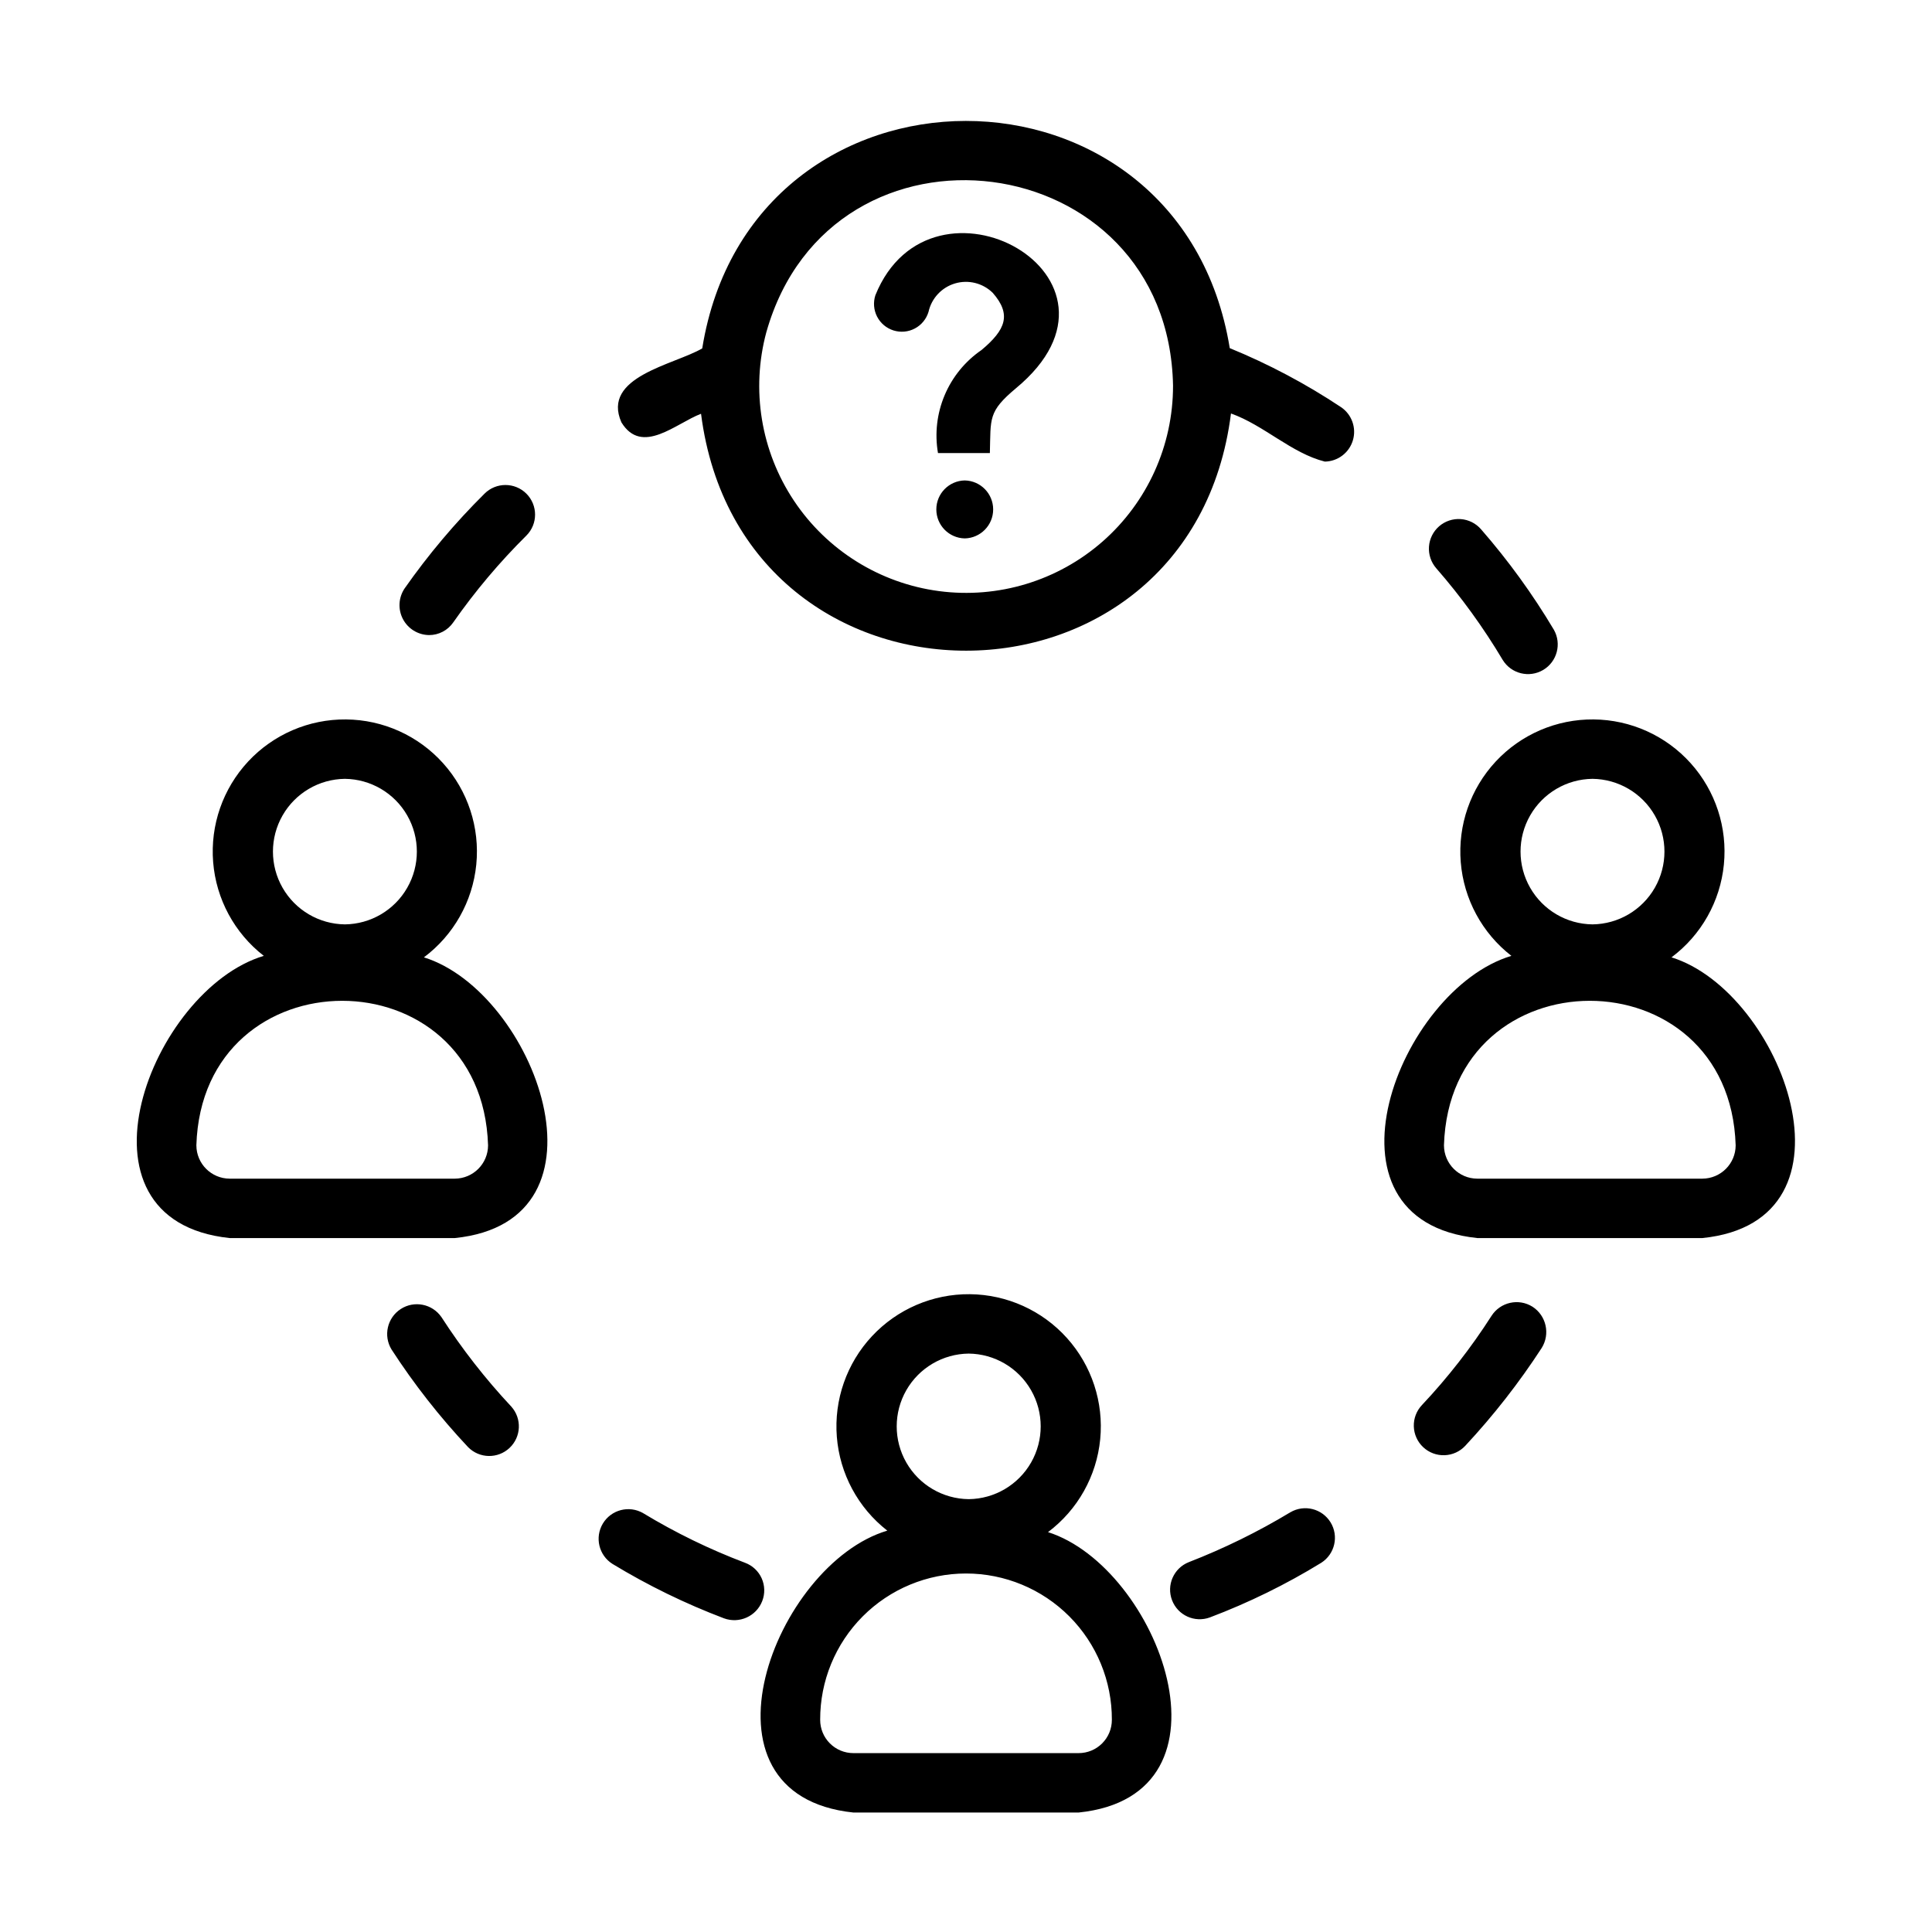
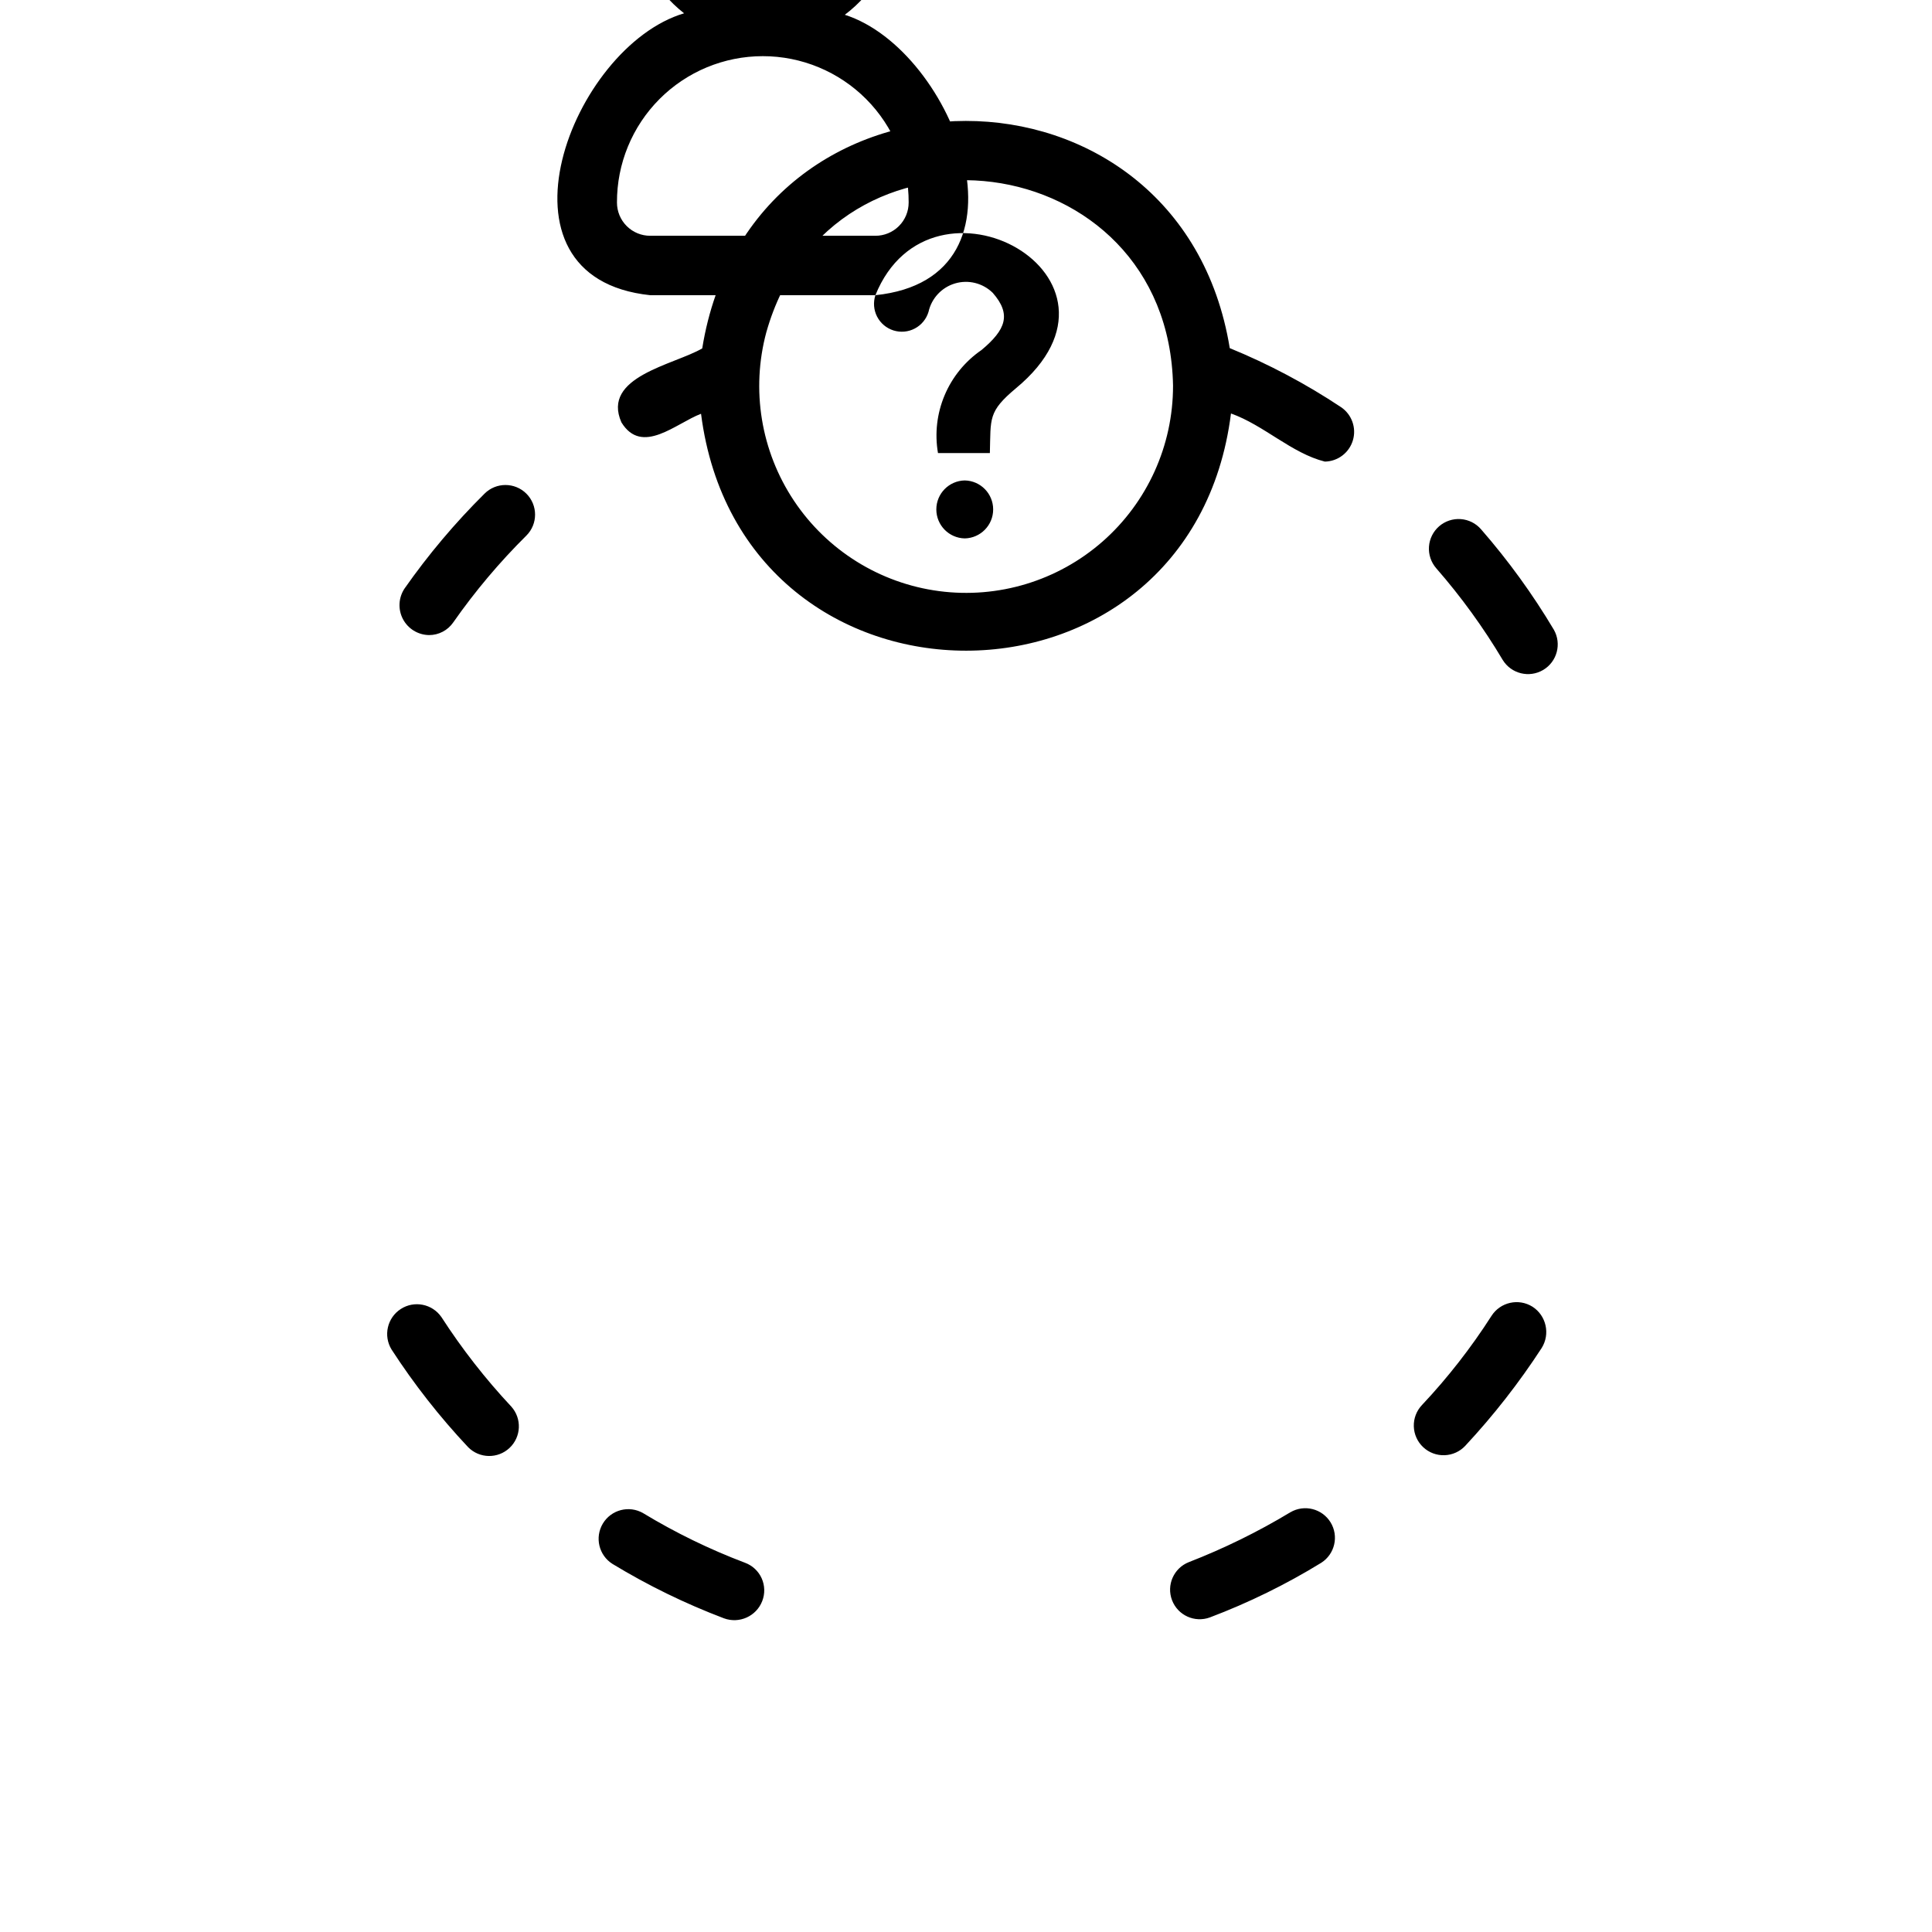
<svg xmlns="http://www.w3.org/2000/svg" fill="#000000" width="800px" height="800px" version="1.1" viewBox="144 144 512 512">
-   <path d="m346 568.3c-1.57 4.039-6.09 6.07-10.156 4.566-10.258-3.891-20.141-8.711-29.52-14.406-3.629-2.277-4.766-7.039-2.555-10.711 2.211-3.668 6.953-4.891 10.664-2.75 8.582 5.195 17.617 9.598 27 13.148 1.965 0.723 3.559 2.207 4.418 4.117 0.855 1.91 0.91 4.086 0.148 6.035zm-85.02-75.258 0.004 0.004c-2.426-3.516-7.207-4.465-10.785-2.141-3.582 2.324-4.664 7.074-2.441 10.719 5.981 9.223 12.777 17.891 20.309 25.898 3.004 3.035 7.875 3.113 10.977 0.184 3.102-2.93 3.297-7.797 0.438-10.965-6.859-7.332-13.051-15.262-18.496-23.695zm289.14-2.754c-3.676-2.305-8.523-1.215-10.863 2.441-5.394 8.426-11.562 16.332-18.418 23.617-1.445 1.52-2.227 3.555-2.164 5.652 0.059 2.098 0.953 4.086 2.484 5.519 1.531 1.438 3.57 2.203 5.668 2.129 2.094-0.07 4.078-0.977 5.504-2.516 7.481-8.031 14.25-16.695 20.23-25.898 2.316-3.703 1.227-8.578-2.441-10.945zm-55.023-223.96c-8.832-2.227-16.133-9.645-24.875-12.754-10.551 83.723-129.7 83.887-140.44 0.078-6.641 2.508-15.645 11.16-21.098 2.281-5.352-12.121 13.891-15.23 21.414-19.602 12.941-80.332 126.71-80.402 139.8-0.074 10.332 4.231 20.223 9.48 29.52 15.664 2.84 1.941 4.094 5.496 3.106 8.785-0.992 3.293-3.996 5.566-7.434 5.621zm-40.227-20.074c-1.168-64.035-90.52-75.273-107.77-14.25h-0.004c-4.117 15.258-1.449 31.547 7.312 44.695 8.766 13.148 22.773 21.875 38.438 23.949 15.664 2.07 31.461-2.719 43.344-13.137 11.879-10.418 18.684-25.457 18.676-41.258zm87.379 72.66c2.258 3.648 7.019 4.816 10.711 2.629 3.688-2.188 4.945-6.93 2.828-10.66-5.617-9.43-12.074-18.332-19.285-26.605-1.367-1.586-3.305-2.562-5.391-2.711-2.086-0.152-4.144 0.531-5.727 1.902-1.578 1.371-2.547 3.312-2.691 5.398-0.145 2.09 0.547 4.144 1.922 5.723 6.598 7.559 12.5 15.699 17.633 24.324zm-284.57-6.613c2.582 0.016 5-1.254 6.457-3.387 5.754-8.223 12.234-15.918 19.363-22.984 3.066-3.066 3.066-8.035 0-11.102-3.066-3.062-8.035-3.062-11.098 0-7.793 7.727-14.879 16.129-21.176 25.113-1.625 2.414-1.801 5.523-0.453 8.102s3.996 4.211 6.906 4.258zm228.29 232.46c-8.578 5.176-17.586 9.598-26.922 13.223-3.992 1.578-5.977 6.074-4.445 10.086s6.008 6.043 10.035 4.559c10.273-3.887 20.16-8.734 29.52-14.484 3.594-2.305 4.688-7.059 2.461-10.703-2.231-3.641-6.961-4.832-10.648-2.68zm-86.301-273.44c-4.184 0.082-7.531 3.496-7.531 7.68 0 4.184 3.348 7.598 7.531 7.68 4.184-0.082 7.531-3.496 7.531-7.68 0-4.184-3.348-7.602-7.531-7.68zm-23.68-49.09c-0.613 1.875-0.453 3.918 0.449 5.676 0.902 1.754 2.473 3.074 4.356 3.664 1.883 0.59 3.926 0.402 5.668-0.527 1.742-0.926 3.039-2.512 3.606-4.402 0.801-3.602 3.492-6.484 7.027-7.531 3.539-1.047 7.363-0.09 9.996 2.496 4.992 5.715 3.496 9.746-3.012 15.18v-0.004c-4.324 2.973-7.703 7.125-9.742 11.961-2.039 4.832-2.652 10.152-1.762 15.324h13.75c0.266-9.227-0.539-10.934 6.898-17.164 35.66-29.508-22.418-61.285-37.234-24.672zm53.852 402.11h-59.668c-44.441-4.664-20.785-65.887 8.973-74.707-7.75-6.043-12.602-15.066-13.375-24.863-0.773-9.797 2.602-19.473 9.305-26.656 6.703-7.188 16.117-11.23 25.945-11.141 9.828 0.094 19.168 4.309 25.734 11.617 6.57 7.309 9.77 17.043 8.812 26.824-0.953 9.781-5.973 18.711-13.832 24.613 29.258 9.324 52.133 69.793 8.105 74.312zm-29.125-83.051c6.84-0.074 13.133-3.766 16.531-9.703 3.398-5.934 3.402-13.23 0-19.168-3.398-5.938-9.688-9.629-16.531-9.703-6.84 0.074-13.133 3.766-16.531 9.703-3.398 5.938-3.398 13.23 0 19.168 3.398 5.938 9.691 9.629 16.531 9.703zm37.941 58.488c0.039-10.273-4.019-20.141-11.27-27.418-7.254-7.277-17.105-11.367-27.379-11.367-10.277 0-20.129 4.09-27.379 11.367-7.254 7.277-11.309 17.145-11.273 27.418-0.004 2.34 0.922 4.586 2.578 6.238 1.652 1.656 3.898 2.582 6.238 2.578h59.672-0.004c2.34 0.004 4.586-0.922 6.238-2.578 1.656-1.652 2.582-3.898 2.578-6.238zm-174.13-127.68h-59.668c-44.473-4.695-20.77-65.883 9.051-74.785-7.762-6.027-12.633-15.043-13.422-24.84-0.789-9.801 2.578-19.477 9.277-26.672 6.699-7.191 16.113-11.238 25.945-11.145 9.828 0.09 19.168 4.309 25.73 11.625 6.566 7.316 9.754 17.055 8.781 26.836-0.969 9.781-6.008 18.707-13.879 24.59 29.363 9.133 52.078 69.949 8.184 74.391zm-29.125-83.129c6.836-0.078 13.125-3.769 16.52-9.707 3.398-5.934 3.398-13.223 0-19.16-3.394-5.934-9.684-9.625-16.52-9.703-6.84 0.078-13.125 3.769-16.52 9.703-3.398 5.938-3.398 13.227 0 19.16 3.394 5.938 9.68 9.629 16.52 9.707zm37.941 58.566c-1.598-51.09-75.715-51.07-77.305 0l0.004 0.004c0.02 4.859 3.957 8.797 8.816 8.816h59.672-0.004c4.863-0.02 8.797-3.957 8.816-8.816zm321.81 24.562h-59.668c-44.473-4.695-20.77-65.883 9.051-74.785-7.762-6.027-12.633-15.043-13.422-24.84-0.789-9.801 2.578-19.477 9.277-26.672 6.699-7.191 16.113-11.238 25.945-11.145 9.828 0.09 19.168 4.309 25.73 11.625 6.566 7.316 9.754 17.055 8.781 26.836-0.969 9.781-6.008 18.707-13.879 24.59 29.363 9.133 52.078 69.949 8.184 74.391zm-29.125-83.129c6.836-0.078 13.125-3.769 16.52-9.707 3.398-5.934 3.398-13.223 0-19.16-3.394-5.934-9.684-9.625-16.52-9.703-6.84 0.078-13.125 3.769-16.52 9.703-3.398 5.938-3.398 13.227 0 19.16 3.394 5.938 9.68 9.629 16.52 9.707zm37.941 58.566c-1.598-51.09-75.715-51.07-77.305 0l0.004 0.004c0.02 4.859 3.957 8.797 8.816 8.816h59.672-0.004c4.863-0.02 8.797-3.957 8.816-8.816z" />
+   <path d="m346 568.3c-1.57 4.039-6.09 6.07-10.156 4.566-10.258-3.891-20.141-8.711-29.52-14.406-3.629-2.277-4.766-7.039-2.555-10.711 2.211-3.668 6.953-4.891 10.664-2.75 8.582 5.195 17.617 9.598 27 13.148 1.965 0.723 3.559 2.207 4.418 4.117 0.855 1.91 0.91 4.086 0.148 6.035zm-85.02-75.258 0.004 0.004c-2.426-3.516-7.207-4.465-10.785-2.141-3.582 2.324-4.664 7.074-2.441 10.719 5.981 9.223 12.777 17.891 20.309 25.898 3.004 3.035 7.875 3.113 10.977 0.184 3.102-2.93 3.297-7.797 0.438-10.965-6.859-7.332-13.051-15.262-18.496-23.695zm289.14-2.754c-3.676-2.305-8.523-1.215-10.863 2.441-5.394 8.426-11.562 16.332-18.418 23.617-1.445 1.52-2.227 3.555-2.164 5.652 0.059 2.098 0.953 4.086 2.484 5.519 1.531 1.438 3.57 2.203 5.668 2.129 2.094-0.07 4.078-0.977 5.504-2.516 7.481-8.031 14.25-16.695 20.23-25.898 2.316-3.703 1.227-8.578-2.441-10.945zm-55.023-223.96c-8.832-2.227-16.133-9.645-24.875-12.754-10.551 83.723-129.7 83.887-140.44 0.078-6.641 2.508-15.645 11.16-21.098 2.281-5.352-12.121 13.891-15.23 21.414-19.602 12.941-80.332 126.71-80.402 139.8-0.074 10.332 4.231 20.223 9.48 29.52 15.664 2.84 1.941 4.094 5.496 3.106 8.785-0.992 3.293-3.996 5.566-7.434 5.621zm-40.227-20.074c-1.168-64.035-90.52-75.273-107.77-14.25h-0.004c-4.117 15.258-1.449 31.547 7.312 44.695 8.766 13.148 22.773 21.875 38.438 23.949 15.664 2.07 31.461-2.719 43.344-13.137 11.879-10.418 18.684-25.457 18.676-41.258zm87.379 72.66c2.258 3.648 7.019 4.816 10.711 2.629 3.688-2.188 4.945-6.93 2.828-10.66-5.617-9.43-12.074-18.332-19.285-26.605-1.367-1.586-3.305-2.562-5.391-2.711-2.086-0.152-4.144 0.531-5.727 1.902-1.578 1.371-2.547 3.312-2.691 5.398-0.145 2.09 0.547 4.144 1.922 5.723 6.598 7.559 12.5 15.699 17.633 24.324zm-284.57-6.613c2.582 0.016 5-1.254 6.457-3.387 5.754-8.223 12.234-15.918 19.363-22.984 3.066-3.066 3.066-8.035 0-11.102-3.066-3.062-8.035-3.062-11.098 0-7.793 7.727-14.879 16.129-21.176 25.113-1.625 2.414-1.801 5.523-0.453 8.102s3.996 4.211 6.906 4.258zm228.29 232.46c-8.578 5.176-17.586 9.598-26.922 13.223-3.992 1.578-5.977 6.074-4.445 10.086s6.008 6.043 10.035 4.559c10.273-3.887 20.16-8.734 29.52-14.484 3.594-2.305 4.688-7.059 2.461-10.703-2.231-3.641-6.961-4.832-10.648-2.68zm-86.301-273.44c-4.184 0.082-7.531 3.496-7.531 7.68 0 4.184 3.348 7.598 7.531 7.68 4.184-0.082 7.531-3.496 7.531-7.68 0-4.184-3.348-7.602-7.531-7.68zm-23.68-49.09c-0.613 1.875-0.453 3.918 0.449 5.676 0.902 1.754 2.473 3.074 4.356 3.664 1.883 0.59 3.926 0.402 5.668-0.527 1.742-0.926 3.039-2.512 3.606-4.402 0.801-3.602 3.492-6.484 7.027-7.531 3.539-1.047 7.363-0.09 9.996 2.496 4.992 5.715 3.496 9.746-3.012 15.18v-0.004c-4.324 2.973-7.703 7.125-9.742 11.961-2.039 4.832-2.652 10.152-1.762 15.324h13.75c0.266-9.227-0.539-10.934 6.898-17.164 35.66-29.508-22.418-61.285-37.234-24.672zh-59.668c-44.441-4.664-20.785-65.887 8.973-74.707-7.75-6.043-12.602-15.066-13.375-24.863-0.773-9.797 2.602-19.473 9.305-26.656 6.703-7.188 16.117-11.23 25.945-11.141 9.828 0.094 19.168 4.309 25.734 11.617 6.57 7.309 9.77 17.043 8.812 26.824-0.953 9.781-5.973 18.711-13.832 24.613 29.258 9.324 52.133 69.793 8.105 74.312zm-29.125-83.051c6.84-0.074 13.133-3.766 16.531-9.703 3.398-5.934 3.402-13.23 0-19.168-3.398-5.938-9.688-9.629-16.531-9.703-6.84 0.074-13.133 3.766-16.531 9.703-3.398 5.938-3.398 13.23 0 19.168 3.398 5.938 9.691 9.629 16.531 9.703zm37.941 58.488c0.039-10.273-4.019-20.141-11.27-27.418-7.254-7.277-17.105-11.367-27.379-11.367-10.277 0-20.129 4.09-27.379 11.367-7.254 7.277-11.309 17.145-11.273 27.418-0.004 2.34 0.922 4.586 2.578 6.238 1.652 1.656 3.898 2.582 6.238 2.578h59.672-0.004c2.34 0.004 4.586-0.922 6.238-2.578 1.656-1.652 2.582-3.898 2.578-6.238zm-174.13-127.68h-59.668c-44.473-4.695-20.77-65.883 9.051-74.785-7.762-6.027-12.633-15.043-13.422-24.84-0.789-9.801 2.578-19.477 9.277-26.672 6.699-7.191 16.113-11.238 25.945-11.145 9.828 0.09 19.168 4.309 25.73 11.625 6.566 7.316 9.754 17.055 8.781 26.836-0.969 9.781-6.008 18.707-13.879 24.59 29.363 9.133 52.078 69.949 8.184 74.391zm-29.125-83.129c6.836-0.078 13.125-3.769 16.52-9.707 3.398-5.934 3.398-13.223 0-19.16-3.394-5.934-9.684-9.625-16.52-9.703-6.84 0.078-13.125 3.769-16.52 9.703-3.398 5.938-3.398 13.227 0 19.16 3.394 5.938 9.68 9.629 16.52 9.707zm37.941 58.566c-1.598-51.09-75.715-51.07-77.305 0l0.004 0.004c0.02 4.859 3.957 8.797 8.816 8.816h59.672-0.004c4.863-0.02 8.797-3.957 8.816-8.816zm321.81 24.562h-59.668c-44.473-4.695-20.77-65.883 9.051-74.785-7.762-6.027-12.633-15.043-13.422-24.84-0.789-9.801 2.578-19.477 9.277-26.672 6.699-7.191 16.113-11.238 25.945-11.145 9.828 0.09 19.168 4.309 25.73 11.625 6.566 7.316 9.754 17.055 8.781 26.836-0.969 9.781-6.008 18.707-13.879 24.59 29.363 9.133 52.078 69.949 8.184 74.391zm-29.125-83.129c6.836-0.078 13.125-3.769 16.52-9.707 3.398-5.934 3.398-13.223 0-19.16-3.394-5.934-9.684-9.625-16.52-9.703-6.84 0.078-13.125 3.769-16.52 9.703-3.398 5.938-3.398 13.227 0 19.16 3.394 5.938 9.68 9.629 16.52 9.707zm37.941 58.566c-1.598-51.09-75.715-51.07-77.305 0l0.004 0.004c0.02 4.859 3.957 8.797 8.816 8.816h59.672-0.004c4.863-0.02 8.797-3.957 8.816-8.816z" />
</svg>